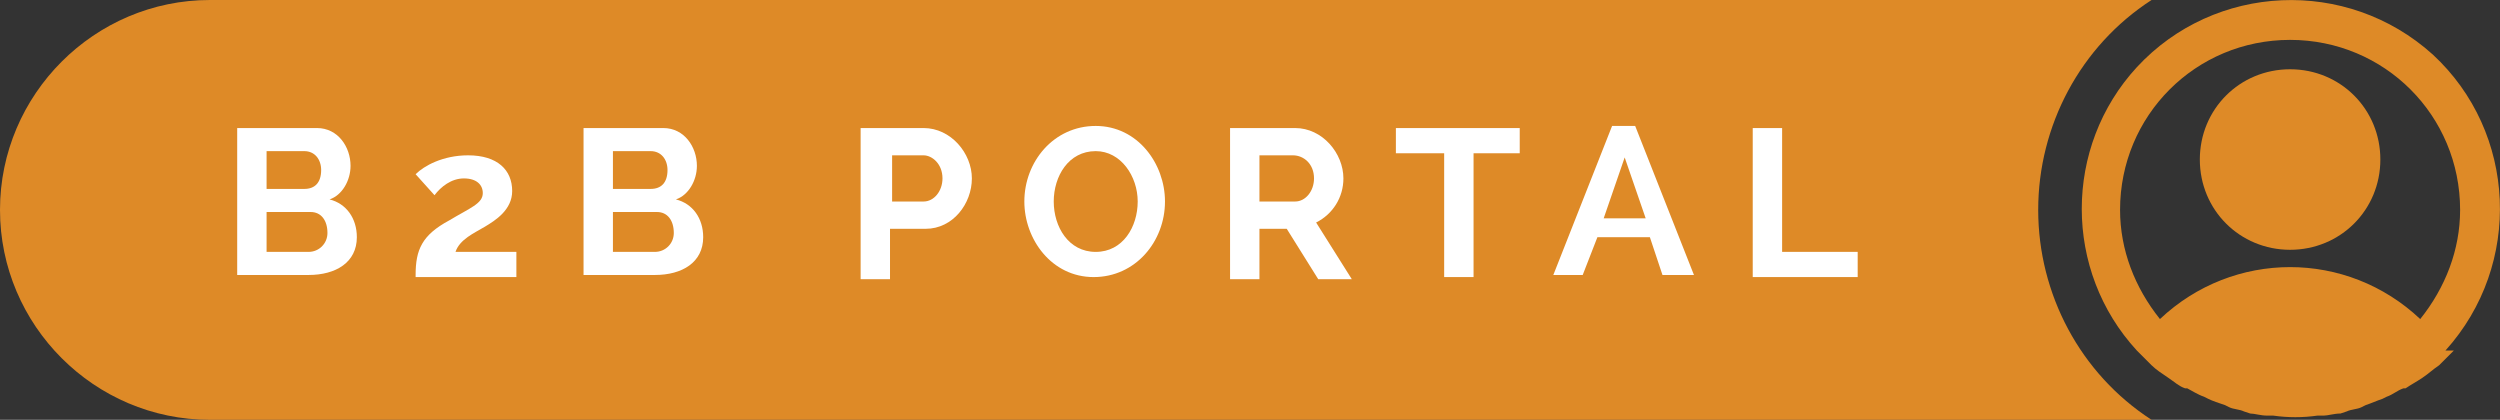
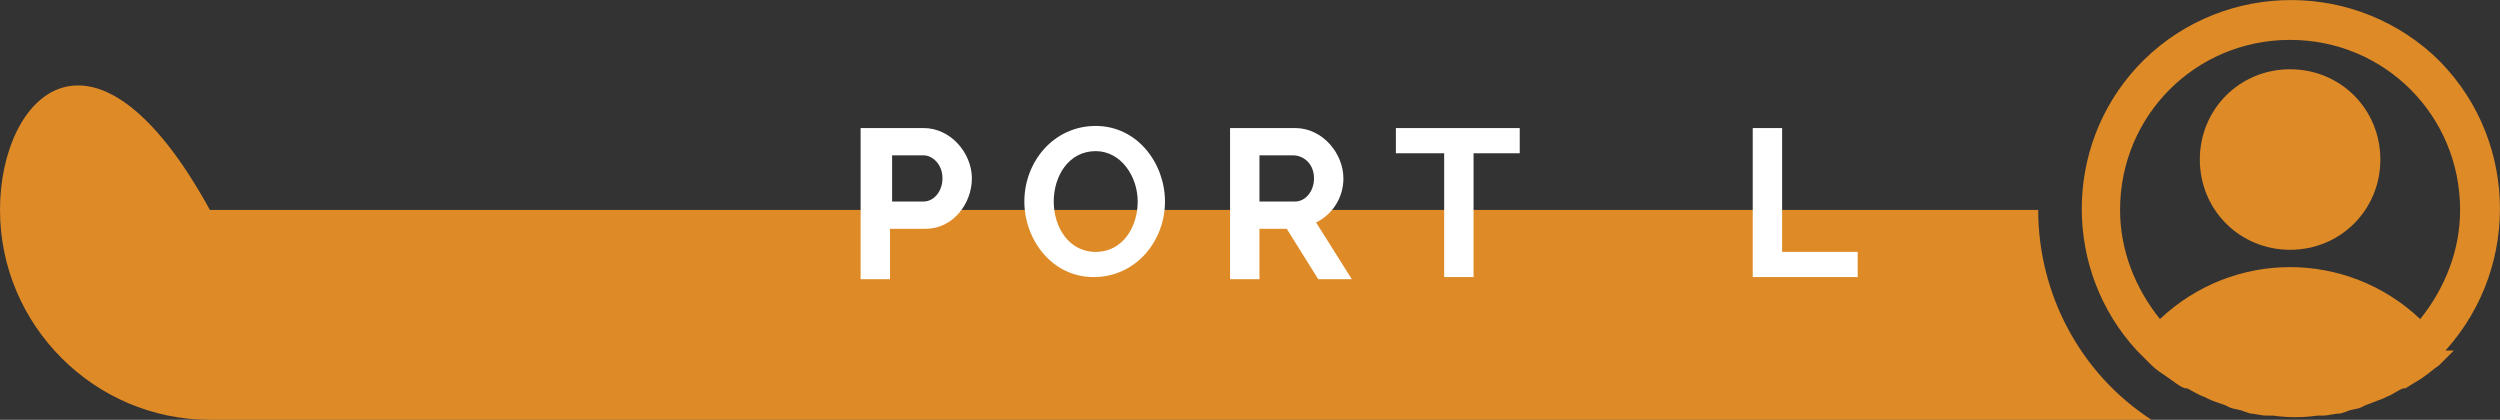
<svg xmlns="http://www.w3.org/2000/svg" version="1.1" id="Layer_1" x="0px" y="0px" viewBox="0 0 119.1 20" style="enable-background:new 0 0 119.1 20;" xml:space="preserve">
  <rect x="0" y="0" width="119.1" height="20" fill="#333333" stroke="none" />
  <style type="text/css">
	.st0{fill:#de8a27;}
	.st1{enable-background:new    ;}
	.st2{fill:#FFFFFF;}
</style>
-   <path class="st0" d="M97.1,10c0-4,2-7.8,5.4-10H10C4.5,0,0,4.5,0,10s4.5,10,10,10h92.5C99.1,17.8,97.1,14,97.1,10z" />
+   <path class="st0" d="M97.1,10H10C4.5,0,0,4.5,0,10s4.5,10,10,10h92.5C99.1,17.8,97.1,14,97.1,10z" />
  <path class="st0" d="M109.1,11.9c2.4,0,4.3-1.9,4.3-4.3s-1.9-4.3-4.3-4.3c-2.4,0-4.3,1.9-4.3,4.3c0,0,0,0,0,0  C104.8,10,106.7,11.9,109.1,11.9z" />
  <path class="st0" d="M116.5,16.7c3.7-4.1,3.4-10.4-0.6-14.1c-4.1-3.7-10.4-3.4-14.1,0.6c-3.5,3.8-3.5,9.7,0,13.5l0,0  c0.2,0.2,0.5,0.5,0.7,0.7l0,0c0.2,0.2,0.5,0.4,0.8,0.6l0,0c0.3,0.2,0.5,0.4,0.8,0.5l0.1,0c0.2,0.1,0.5,0.3,0.8,0.4l0.2,0.1  c0.2,0.1,0.5,0.2,0.8,0.3l0.2,0.1c0.2,0.1,0.5,0.1,0.7,0.2l0.3,0.1c0.2,0,0.5,0.1,0.8,0.1h0.3c0.7,0.1,1.4,0.1,2.1,0h0.3  c0.2,0,0.5-0.1,0.8-0.1l0.3-0.1c0.2-0.1,0.5-0.1,0.7-0.2l0.2-0.1c0.3-0.1,0.5-0.2,0.8-0.3l0.2-0.1c0.3-0.1,0.5-0.3,0.8-0.4l0.1,0  c0.3-0.2,0.5-0.3,0.8-0.5l0,0c0.3-0.2,0.5-0.4,0.8-0.6l0,0c0.2-0.2,0.5-0.5,0.7-0.7H116.5z M101,10c0-4.5,3.6-8.1,8.1-8.1  c4.5,0,8.1,3.6,8.1,8.1c0,1.9-0.7,3.7-1.9,5.2c-3.5-3.3-8.9-3.3-12.4,0C101.7,13.7,101,11.9,101,10z" />
  <g class="st1">
-     <path class="st2" d="M14.7,13.1h-3.4V6.1h3.8c1,0,1.6,0.9,1.6,1.8c0,0.7-0.4,1.4-1,1.6c0.8,0.2,1.3,0.9,1.3,1.8   C17,12.5,16,13.1,14.7,13.1z M12.7,7.2V9h1.8c0.5,0,0.8-0.3,0.8-0.9c0-0.5-0.3-0.9-0.8-0.9H12.7z M14.8,10.1h-2.1V12h2   c0.5,0,0.9-0.4,0.9-0.9C15.6,10.5,15.3,10.1,14.8,10.1z" />
-     <path class="st2" d="M19.8,13.1c0-1.2,0.3-1.9,1.6-2.6C22.4,9.9,23,9.7,23,9.2c0-0.4-0.3-0.7-0.9-0.7c-0.6,0-1.1,0.4-1.4,0.8   l-0.9-1c0.4-0.4,1.3-0.9,2.5-0.9c1.4,0,2.1,0.7,2.1,1.7c0,0.9-0.8,1.4-1.3,1.7c-0.5,0.3-1.2,0.6-1.4,1.2h2.9v1.2H19.8z" />
-     <path class="st2" d="M31.2,13.1h-3.4V6.1h3.8c1,0,1.6,0.9,1.6,1.8c0,0.7-0.4,1.4-1,1.6c0.8,0.2,1.3,0.9,1.3,1.8   C33.5,12.5,32.5,13.1,31.2,13.1z M29.2,7.2V9H31c0.5,0,0.8-0.3,0.8-0.9c0-0.5-0.3-0.9-0.8-0.9H29.2z M31.3,10.1h-2.1V12h2   c0.5,0,0.9-0.4,0.9-0.9C32.1,10.5,31.8,10.1,31.3,10.1z" />
    <path class="st2" d="M41,13.1V6.1h3c1.3,0,2.3,1.2,2.3,2.4c0,1.2-0.9,2.4-2.2,2.4h-1.7v2.4H41z M42.4,9.6H44c0.5,0,0.9-0.5,0.9-1.1   c0-0.7-0.5-1.1-0.9-1.1h-1.5V9.6z" />
    <path class="st2" d="M48.8,9.6c0-1.9,1.4-3.6,3.4-3.6c2,0,3.3,1.8,3.3,3.6c0,1.9-1.4,3.6-3.4,3.6C50.1,13.2,48.8,11.4,48.8,9.6z    M52.2,12c1.3,0,2-1.2,2-2.4c0-1.2-0.8-2.4-2-2.4c-1.3,0-2,1.2-2,2.4C50.2,10.8,50.9,12,52.2,12z" />
  </g>
  <g class="st1">
    <path class="st2" d="M58.6,13.1V6.1h3.1c1.3,0,2.3,1.2,2.3,2.4c0,0.9-0.5,1.7-1.3,2.1l1.7,2.7h-1.6l-1.5-2.4H60v2.4H58.6z M60,9.6   h1.7c0.5,0,0.9-0.5,0.9-1.1c0-0.7-0.5-1.1-1-1.1H60V9.6z" />
  </g>
  <g class="st1">
    <path class="st2" d="M72.5,7.3h-2.3v5.9h-1.4V7.3h-2.3V6.1h5.9V7.3z" />
  </g>
  <g class="st1">
-     <path class="st2" d="M74,13.1l2.8-7.1h1.1l2.8,7.1h-1.5l-0.6-1.8h-2.5l-0.7,1.8H74z M77.4,7.5l-1,2.9h2L77.4,7.5z" />
-   </g>
+     </g>
  <g class="st1">
    <path class="st2" d="M83.5,13.1V6.1h1.4v5.9h3.6v1.2H83.5z" />
  </g>
</svg>